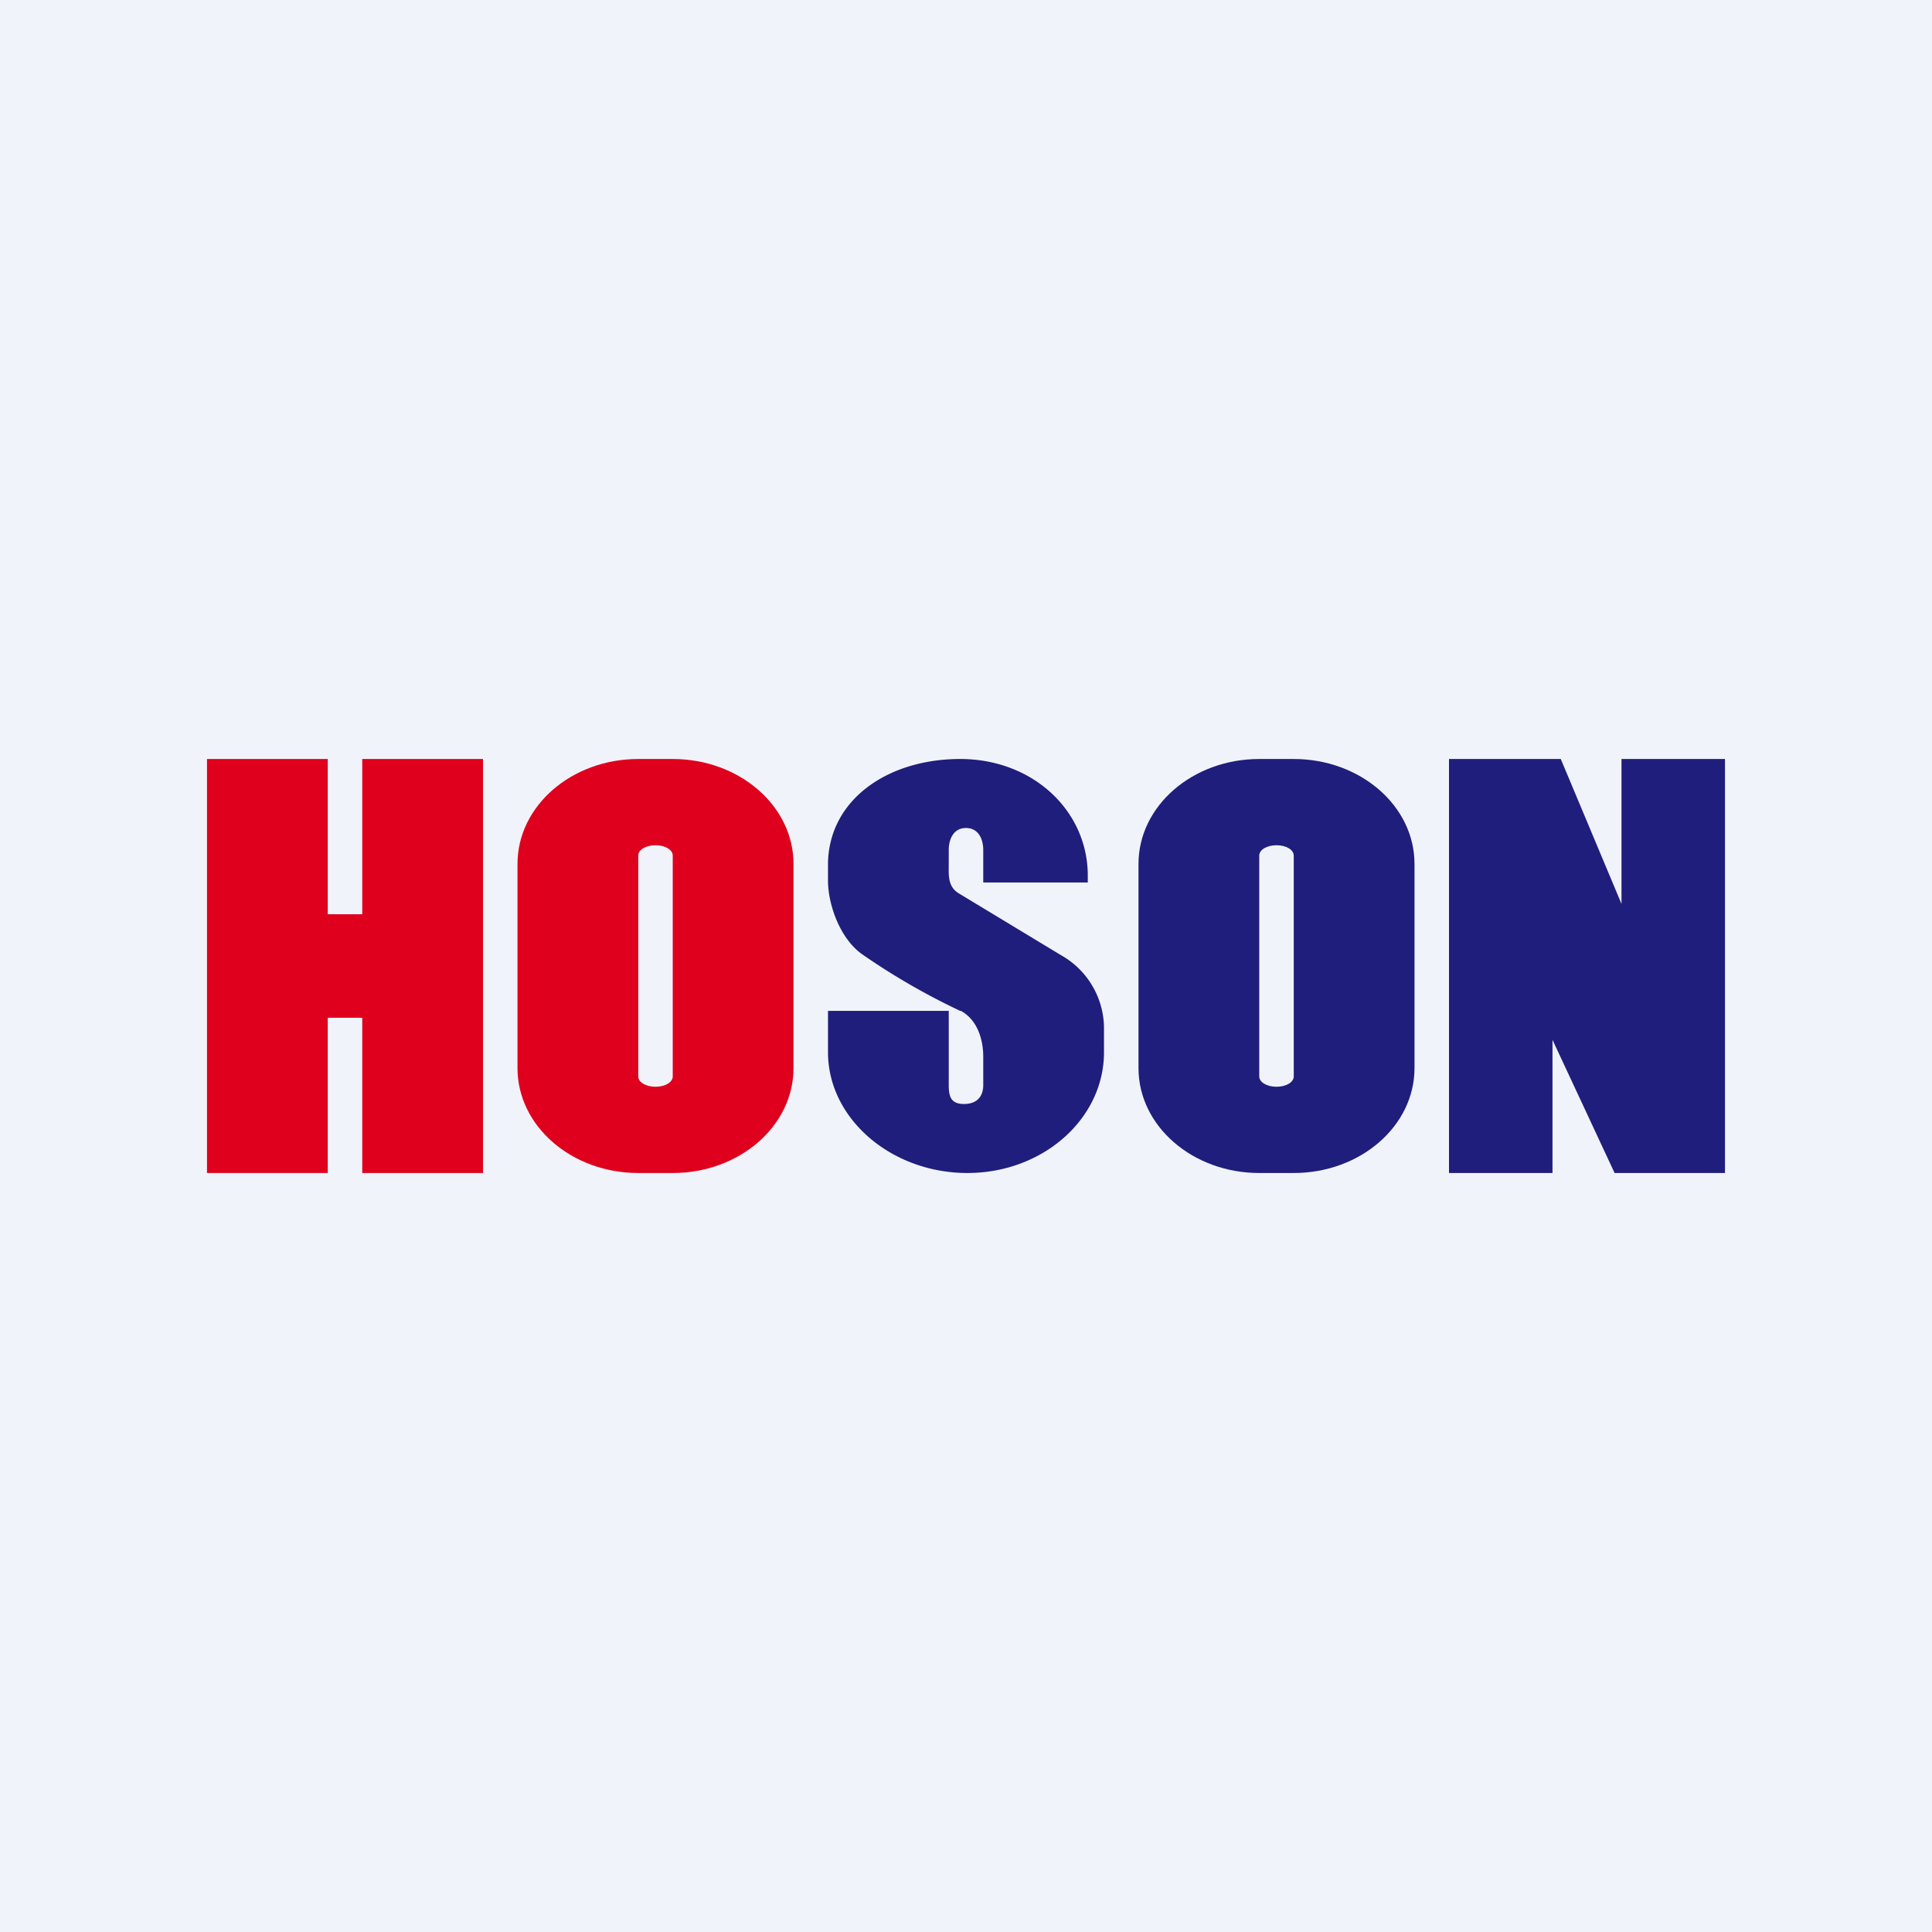
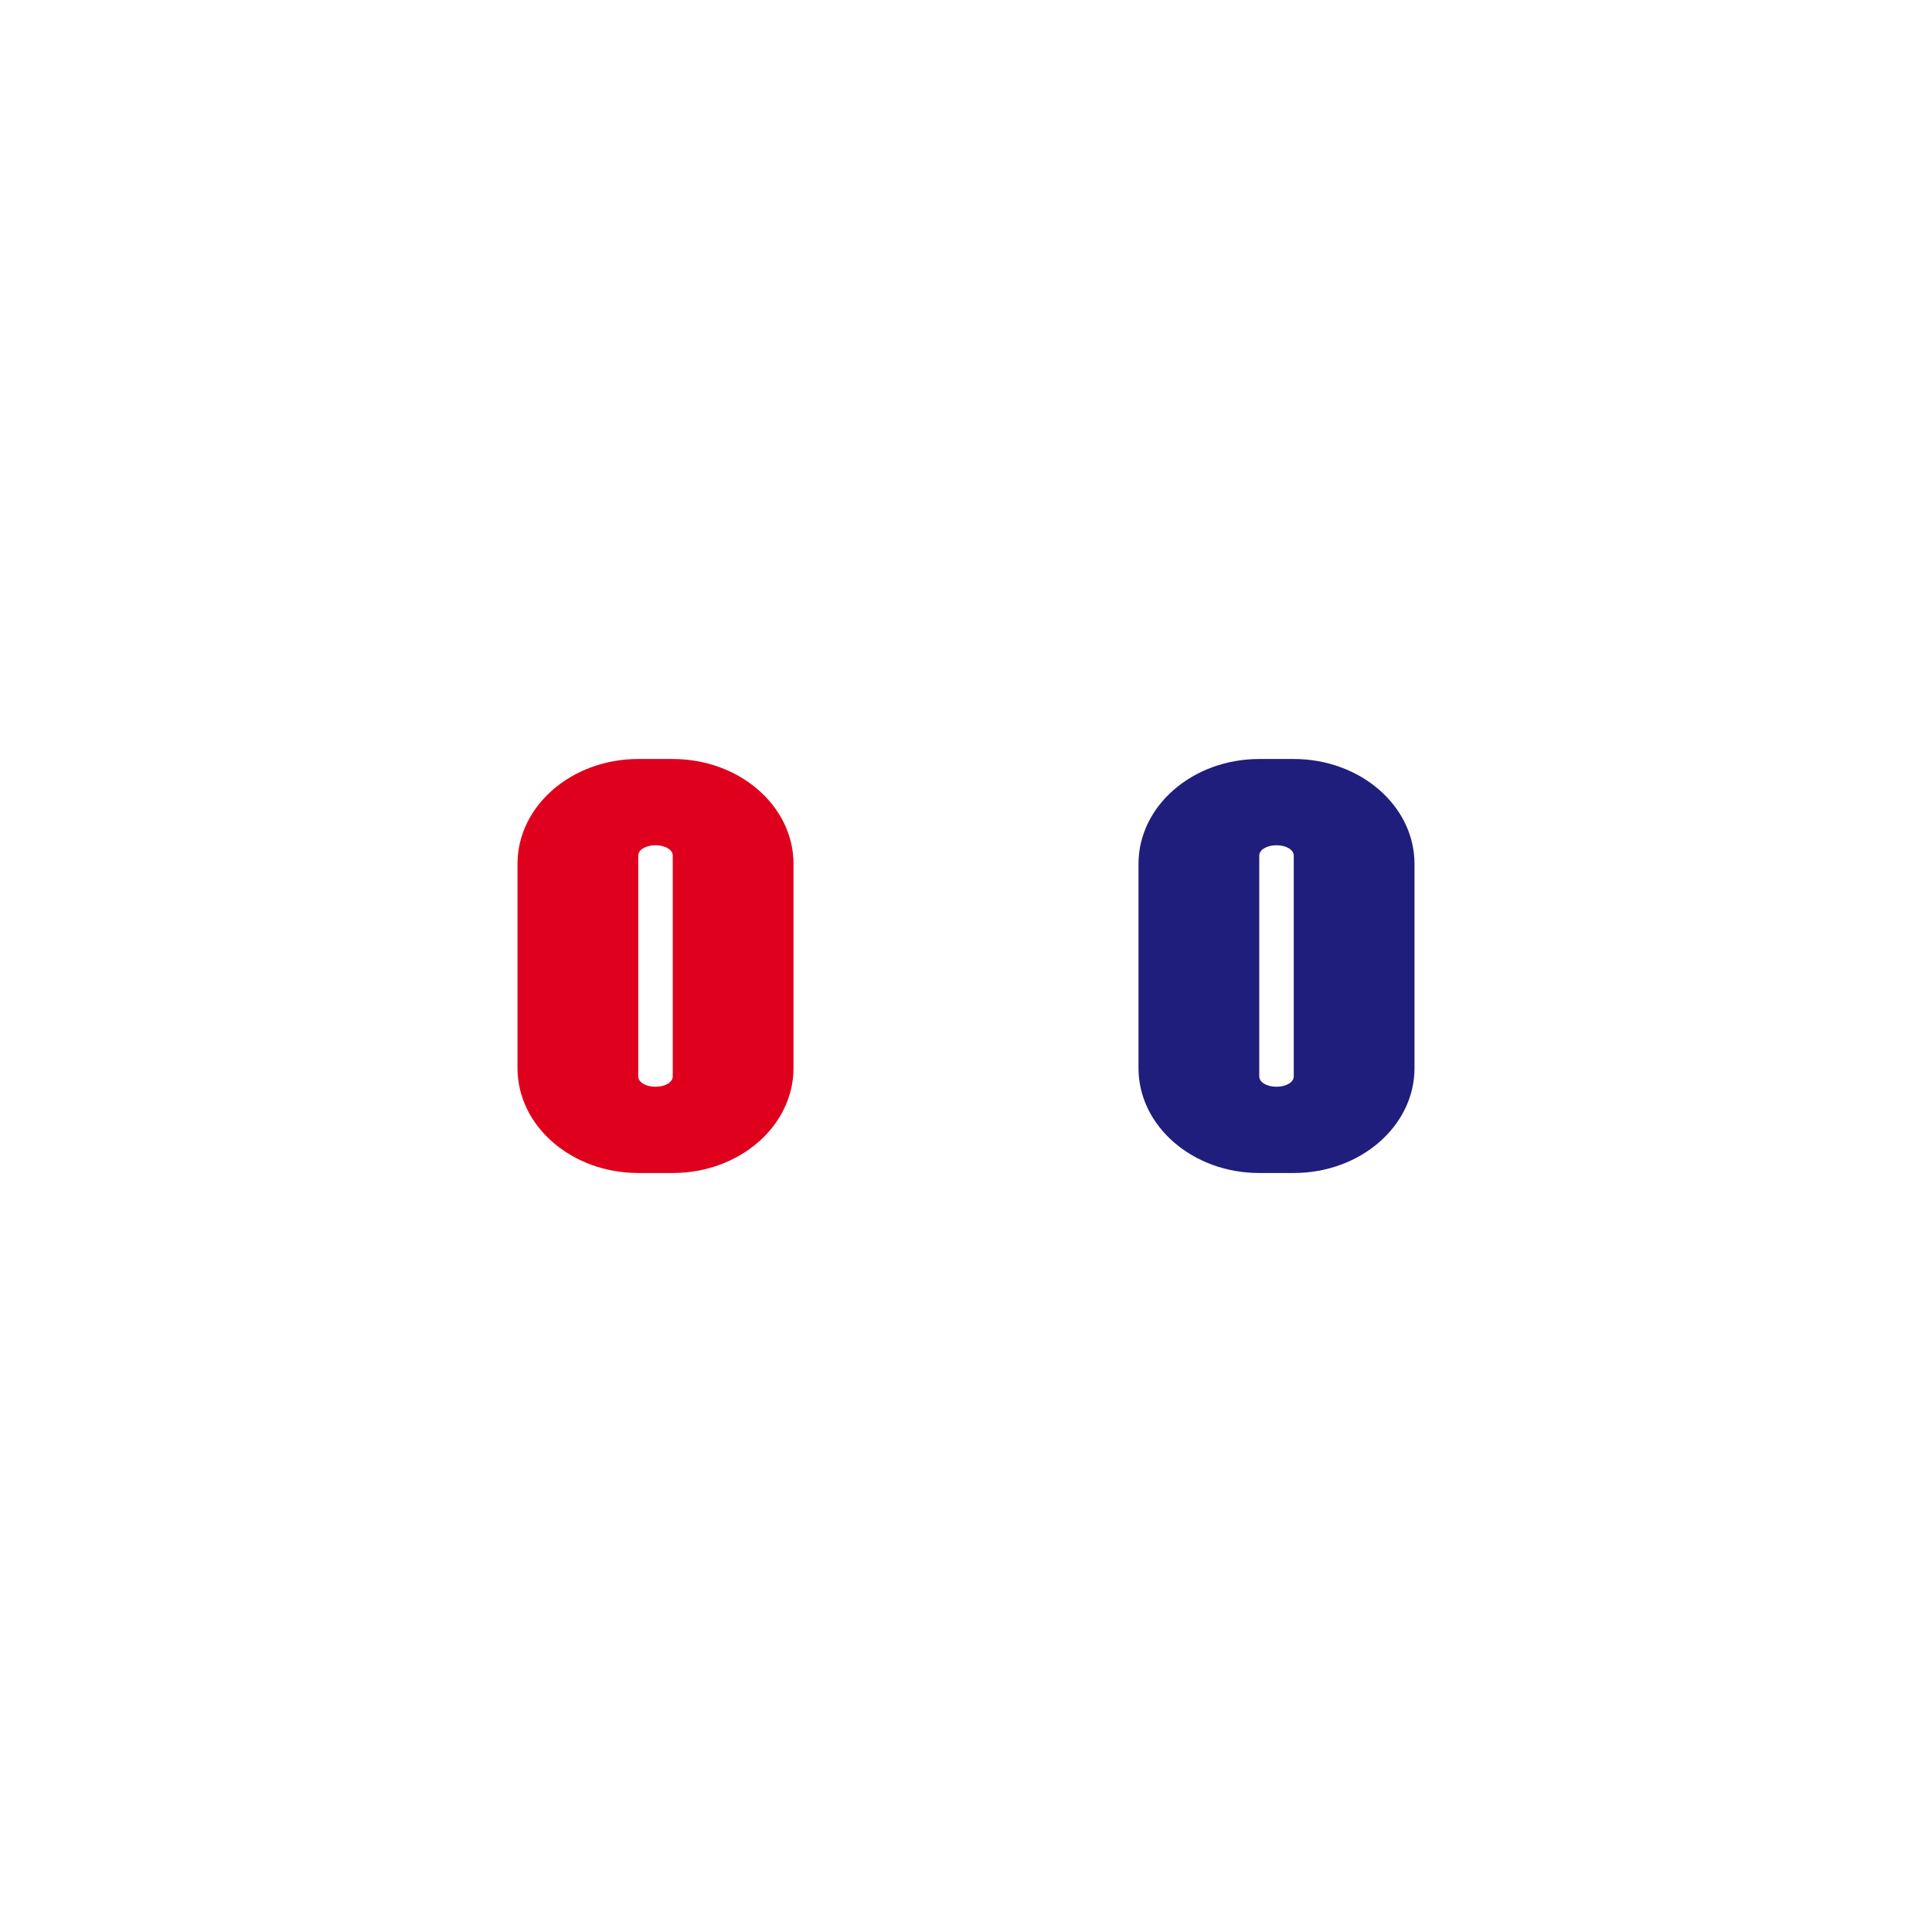
<svg xmlns="http://www.w3.org/2000/svg" width="56" height="56" viewBox="0 0 56 56">
-   <path fill="#F0F3FA" d="M0 0h56v56H0z" />
-   <path d="M10.5 22H14v12h-3.5v-4.5h-1V34H6V22h3.5v4.5h1V22Z" fill="#DF001D" />
  <path fill-rule="evenodd" d="M18.5 22c-1.93 0-3.5 1.36-3.5 3.04v5.92c0 1.68 1.57 3.04 3.5 3.04h1c1.93 0 3.5-1.36 3.5-3.04v-5.92c0-1.68-1.57-3.04-3.5-3.04h-1Zm.5 2.5c-.28 0-.5.13-.5.3v6.4c0 .17.22.3.5.3s.5-.13.5-.3v-6.4c0-.17-.22-.3-.5-.3Z" fill="#DF001D" />
  <path fill-rule="evenodd" d="M36.5 22c-1.93 0-3.5 1.36-3.5 3.04v5.92c0 1.68 1.57 3.04 3.5 3.04h1c1.93 0 3.5-1.36 3.5-3.04v-5.92c0-1.68-1.57-3.04-3.5-3.04h-1Zm.5 2.5c-.28 0-.5.13-.5.3v6.4c0 .17.22.3.5.3s.5-.13.5-.3v-6.4c0-.17-.22-.3-.5-.3Z" fill="#1F1E7C" />
-   <path d="M24 30.5v-1.2h3.5v2.15c0 .33.06.55.44.55s.56-.22.56-.55v-.82c0-.5-.17-1.07-.65-1.33h-.02a19.76 19.76 0 0 1-2.84-1.64c-.64-.45-1-1.45-.99-2.17v-.48c.04-1.85 1.75-3.01 3.83-3.01 2.12 0 3.7 1.51 3.7 3.38v.2H28.5v-.94c0-.32-.14-.64-.5-.64s-.5.32-.5.64V25c0 .36-.04.7.3.9l2.96 1.79A2.44 2.44 0 0 1 32 29.77v.73c0 1.93-1.77 3.5-3.96 3.5-2.2 0-4.04-1.57-4.04-3.5ZM42 22v12h3v-3.86L46.8 34h3.2V22h-3v4.2L45.24 22H42Z" fill="#1F1E7C" />
</svg>